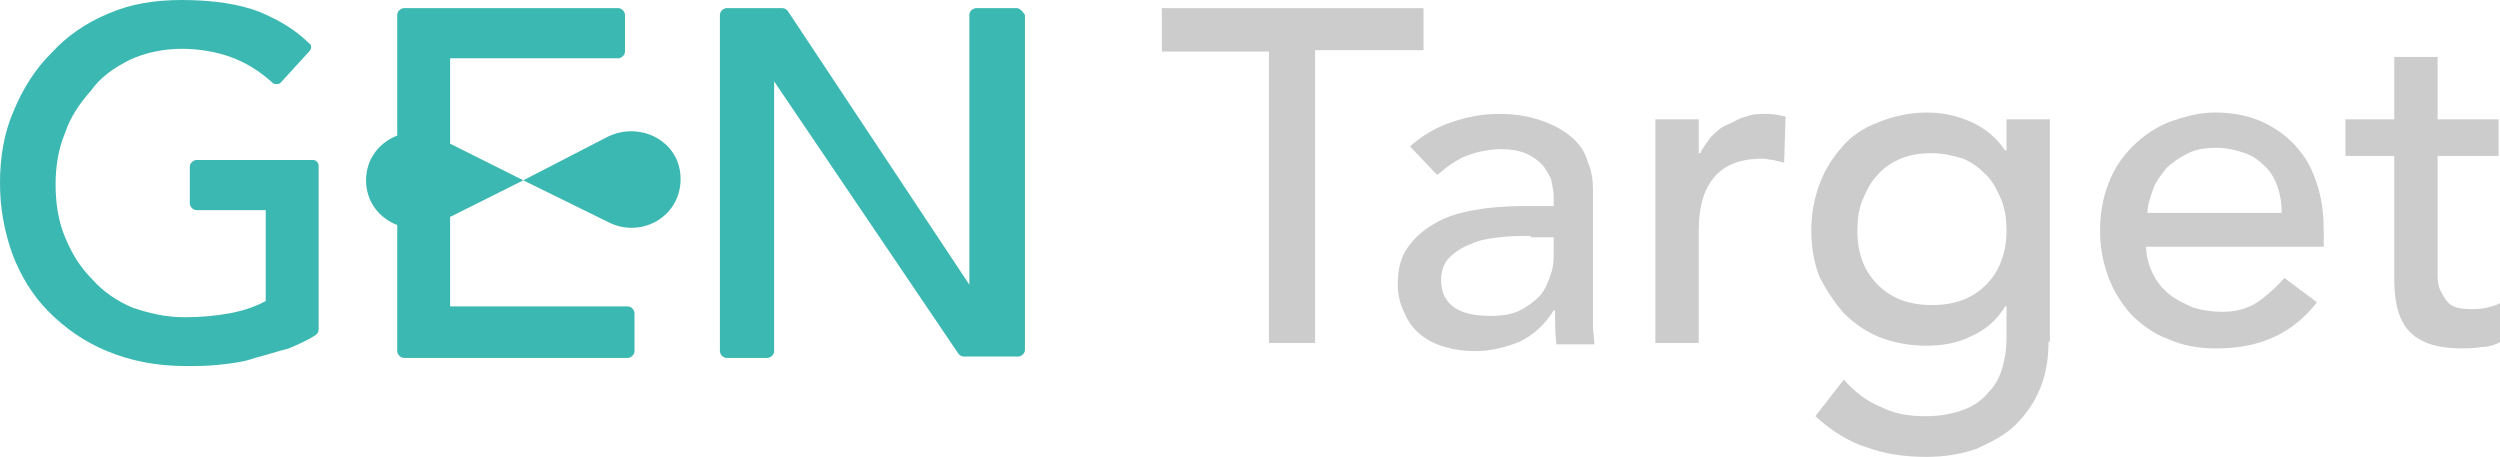
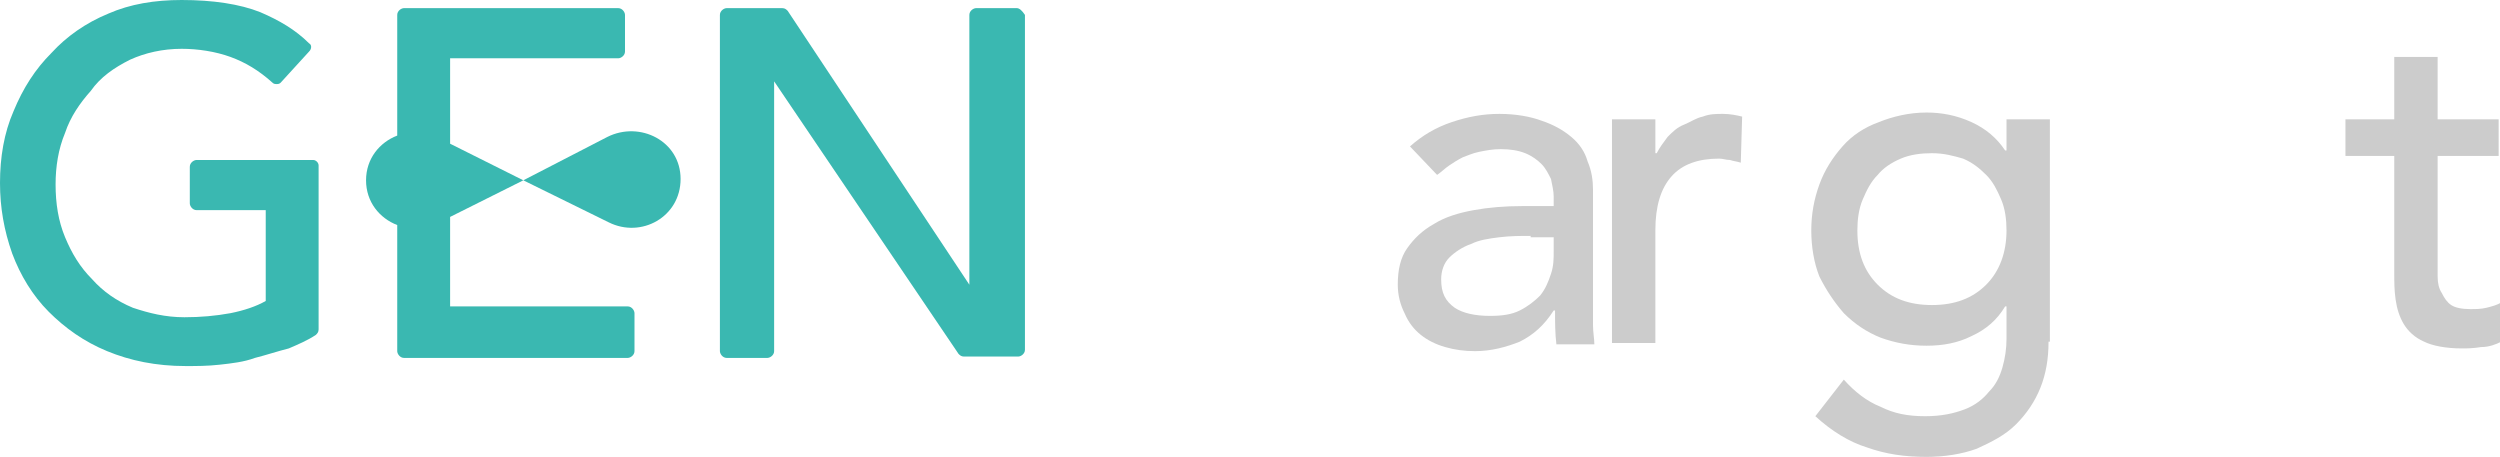
<svg xmlns="http://www.w3.org/2000/svg" version="1.1" id="圖層_1" x="0px" y="0px" viewBox="0 0 184.4 33.7" style="enable-background:new 0 0 184.4 33.7;" xml:space="preserve">
  <style type="text/css">
	.st0{fill:#CCCCCC;}
	.st1{fill:#3AB8B1;}
</style>
  <g>
    <g>
-       <path class="st0" d="M93.7,3.8h-8V0.6H105v3.1h-8v21.6h-3.4V3.8z" />
      <path class="st0" d="M104,10.8c0.9-0.8,1.9-1.4,3.1-1.8c1.2-0.4,2.3-0.6,3.5-0.6c1.2,0,2.3,0.2,3.1,0.5c0.9,0.3,1.6,0.7,2.2,1.2    c0.6,0.5,1,1.1,1.2,1.8c0.3,0.7,0.4,1.4,0.4,2.1v8.4c0,0.6,0,1.1,0,1.6c0,0.5,0.1,1,0.1,1.4h-2.8c-0.1-0.8-0.1-1.7-0.1-2.5h-0.1    c-0.7,1.1-1.5,1.8-2.5,2.3c-1,0.4-2.1,0.7-3.3,0.7c-0.8,0-1.5-0.1-2.2-0.3c-0.7-0.2-1.3-0.5-1.8-0.9c-0.5-0.4-0.9-0.9-1.2-1.6    c-0.3-0.6-0.5-1.3-0.5-2.1c0-1.1,0.2-2,0.7-2.7c0.5-0.7,1.1-1.3,2-1.8c0.8-0.5,1.8-0.8,2.9-1c1.1-0.2,2.3-0.3,3.6-0.3h2.3v-0.7    c0-0.4-0.1-0.8-0.2-1.3c-0.2-0.4-0.4-0.8-0.7-1.1c-0.3-0.3-0.7-0.6-1.2-0.8c-0.5-0.2-1.1-0.3-1.8-0.3c-0.6,0-1.1,0.1-1.6,0.2    c-0.5,0.1-0.9,0.3-1.2,0.4c-0.4,0.2-0.7,0.4-1,0.6c-0.3,0.2-0.6,0.5-0.9,0.7L104,10.8z M112.9,17.4c-0.7,0-1.5,0-2.3,0.1    c-0.8,0.1-1.5,0.2-2.1,0.5c-0.6,0.2-1.2,0.6-1.6,1c-0.4,0.4-0.6,1-0.6,1.6c0,1,0.3,1.6,1,2.1c0.6,0.4,1.5,0.6,2.6,0.6    c0.9,0,1.6-0.1,2.2-0.4c0.6-0.3,1.1-0.7,1.5-1.1c0.4-0.5,0.6-1,0.8-1.6c0.2-0.6,0.2-1.1,0.2-1.7v-1H112.9z" />
-       <path class="st0" d="M122.1,8.8h3.2v2.5h0.1c0.2-0.4,0.5-0.8,0.8-1.2c0.4-0.4,0.7-0.7,1.2-0.9s0.9-0.5,1.4-0.6    c0.5-0.2,1-0.2,1.5-0.2c0.5,0,1,0.1,1.4,0.2l-0.1,3.4c-0.3-0.1-0.5-0.1-0.8-0.2c-0.3,0-0.5-0.1-0.8-0.1c-1.5,0-2.7,0.4-3.5,1.3    c-0.8,0.9-1.2,2.2-1.2,4v8.3h-3.2V8.8z" />
+       <path class="st0" d="M122.1,8.8v2.5h0.1c0.2-0.4,0.5-0.8,0.8-1.2c0.4-0.4,0.7-0.7,1.2-0.9s0.9-0.5,1.4-0.6    c0.5-0.2,1-0.2,1.5-0.2c0.5,0,1,0.1,1.4,0.2l-0.1,3.4c-0.3-0.1-0.5-0.1-0.8-0.2c-0.3,0-0.5-0.1-0.8-0.1c-1.5,0-2.7,0.4-3.5,1.3    c-0.8,0.9-1.2,2.2-1.2,4v8.3h-3.2V8.8z" />
      <path class="st0" d="M151.1,25.2c0,1.3-0.2,2.4-0.6,3.4c-0.4,1-1,1.9-1.8,2.7c-0.8,0.8-1.8,1.3-2.9,1.8c-1.1,0.4-2.4,0.6-3.7,0.6    c-1.6,0-3-0.2-4.4-0.7c-1.3-0.4-2.6-1.2-3.8-2.3l2.1-2.7c0.8,0.9,1.7,1.6,2.7,2c1,0.5,2,0.7,3.3,0.7c1.2,0,2.1-0.2,2.9-0.5    c0.8-0.3,1.4-0.8,1.8-1.3c0.5-0.5,0.8-1.1,1-1.8c0.2-0.7,0.3-1.4,0.3-2.1v-2.4h-0.1c-0.6,1-1.4,1.7-2.5,2.2    c-1,0.5-2.1,0.7-3.3,0.7c-1.2,0-2.3-0.2-3.4-0.6c-1-0.4-1.9-1-2.7-1.8c-0.7-0.8-1.3-1.7-1.8-2.7c-0.4-1-0.6-2.2-0.6-3.4    c0-1.2,0.2-2.3,0.6-3.4c0.4-1.1,1-2,1.7-2.8c0.7-0.8,1.6-1.4,2.7-1.8c1-0.4,2.2-0.7,3.5-0.7c1.1,0,2.2,0.2,3.3,0.7    c1.1,0.5,1.9,1.2,2.5,2.1h0.1V8.8h3.2V25.2z M142.5,11.3c-0.8,0-1.6,0.1-2.3,0.4c-0.7,0.3-1.3,0.7-1.7,1.2    c-0.5,0.5-0.8,1.1-1.1,1.8c-0.3,0.7-0.4,1.5-0.4,2.3c0,1.7,0.5,3,1.5,4s2.3,1.5,4,1.5c1.7,0,3-0.5,4-1.5c1-1,1.5-2.4,1.5-4    c0-0.8-0.1-1.6-0.4-2.3c-0.3-0.7-0.6-1.3-1.1-1.8c-0.5-0.5-1-0.9-1.7-1.2C144.1,11.5,143.4,11.3,142.5,11.3z" />
-       <path class="st0" d="M158.3,18.2c0,0.7,0.2,1.4,0.5,2c0.3,0.6,0.7,1.1,1.2,1.5c0.5,0.4,1.1,0.7,1.8,1c0.7,0.2,1.4,0.3,2.1,0.3    c1,0,1.8-0.2,2.6-0.7c0.7-0.5,1.4-1.1,2-1.8l2.4,1.8c-1.8,2.3-4.2,3.4-7.4,3.4c-1.3,0-2.5-0.2-3.6-0.7c-1.1-0.4-2-1.1-2.7-1.8    c-0.7-0.8-1.3-1.7-1.7-2.8c-0.4-1.1-0.6-2.2-0.6-3.4c0-1.2,0.2-2.4,0.6-3.4c0.4-1.1,1-2,1.8-2.8c0.8-0.8,1.7-1.4,2.7-1.8    c1.1-0.4,2.2-0.7,3.4-0.7c1.5,0,2.7,0.3,3.7,0.8c1,0.5,1.9,1.2,2.5,2c0.7,0.8,1.1,1.8,1.4,2.8c0.3,1,0.4,2.1,0.4,3.2v1.1H158.3z     M168.3,15.7c0-0.7-0.1-1.3-0.3-1.9c-0.2-0.6-0.5-1.1-0.9-1.5c-0.4-0.4-0.9-0.8-1.5-1c-0.6-0.2-1.3-0.4-2.1-0.4    c-0.8,0-1.5,0.1-2.1,0.4c-0.6,0.3-1.2,0.7-1.6,1.1c-0.4,0.5-0.8,1-1,1.6c-0.2,0.6-0.4,1.1-0.4,1.7H168.3z" />
      <path class="st0" d="M184.3,11.5h-4.5V19c0,0.5,0,0.9,0,1.4s0.1,0.9,0.3,1.2c0.2,0.4,0.4,0.7,0.7,0.9c0.3,0.2,0.8,0.3,1.4,0.3    c0.4,0,0.8,0,1.2-0.1c0.4-0.1,0.8-0.2,1.1-0.4v2.9c-0.4,0.2-0.9,0.4-1.5,0.4c-0.6,0.1-1.1,0.1-1.4,0.1c-1.2,0-2.2-0.2-2.8-0.5    c-0.7-0.3-1.2-0.8-1.5-1.3c-0.3-0.5-0.5-1.1-0.6-1.8c-0.1-0.7-0.1-1.3-0.1-2v-8.6H173V8.8h3.6V4.2h3.2v4.6h4.5V11.5z" />
    </g>
    <g>
      <path class="st1" d="M44.8,10.1l-6.2,3.2l6.3,3.1c2.4,1.2,5.3-0.4,5.3-3.2C50.2,10.4,47.2,8.9,44.8,10.1z" />
      <path class="st1" d="M23.1,11.8h-8.6c-0.2,0-0.5,0.2-0.5,0.5V15c0,0.2,0.2,0.5,0.5,0.5h5.1v6.7c-0.7,0.4-1.6,0.7-2.6,0.9    c-1.1,0.2-2.2,0.3-3.4,0.3c-1.4,0-2.6-0.3-3.8-0.7c-1.2-0.5-2.2-1.2-3-2.1c-0.9-0.9-1.5-1.9-2-3.1c-0.5-1.2-0.7-2.5-0.7-3.9    c0-1.3,0.2-2.6,0.7-3.8c0.4-1.2,1.1-2.2,1.9-3.1C7.4,5.7,8.4,5,9.6,4.4c1.1-0.5,2.4-0.8,3.8-0.8c1.2,0,2.5,0.2,3.6,0.6    c1.1,0.4,2.1,1,3.1,1.9c0.1,0.1,0.2,0.1,0.3,0.1c0.1,0,0.2,0,0.3-0.1l2.1-2.3c0.2-0.2,0.2-0.5,0-0.6c-1-1-2.2-1.7-3.6-2.3    C17.7,0.3,15.7,0,13.4,0C11.4,0,9.6,0.3,8,1C6.3,1.7,4.9,2.7,3.8,3.9C2.6,5.1,1.7,6.5,1,8.2c-0.7,1.6-1,3.4-1,5.3    c0,1.8,0.3,3.5,0.9,5.2c0.6,1.6,1.5,3.1,2.7,4.3s2.6,2.2,4.3,2.9c1.7,0.7,3.6,1.1,5.8,1.1c0.8,0,1.6,0,2.5-0.1    c0.9-0.1,1.8-0.2,2.6-0.5c0.8-0.2,1.7-0.5,2.5-0.7c0.7-0.3,1.4-0.6,2-1c0.1-0.1,0.2-0.2,0.2-0.4V12.2C23.5,12,23.3,11.8,23.1,11.8    z" />
      <path class="st1" d="M33.2,4.3h12.4c0.2,0,0.5-0.2,0.5-0.5V1.1c0-0.2-0.2-0.5-0.5-0.5H29.8c-0.2,0-0.5,0.2-0.5,0.5V10    C28,10.5,27,11.7,27,13.3c0,1.6,1,2.8,2.3,3.3v9.3c0,0.2,0.2,0.5,0.5,0.5h16.5c0.2,0,0.5-0.2,0.5-0.5v-2.8c0-0.2-0.2-0.5-0.5-0.5    H33.2V16l5.4-2.7l-5.4-2.7V4.3z" />
      <path class="st1" d="M75,0.6h-3c-0.2,0-0.5,0.2-0.5,0.5V21L58.1,0.8c-0.1-0.1-0.2-0.2-0.4-0.2h-4.1c-0.2,0-0.5,0.2-0.5,0.5v24.8    c0,0.2,0.2,0.5,0.5,0.5h3c0.2,0,0.5-0.2,0.5-0.5V6l13.6,20.1c0.1,0.1,0.2,0.2,0.4,0.2h4c0.2,0,0.5-0.2,0.5-0.5V1.1    C75.4,0.8,75.2,0.6,75,0.6z" />
    </g>
  </g>
</svg>